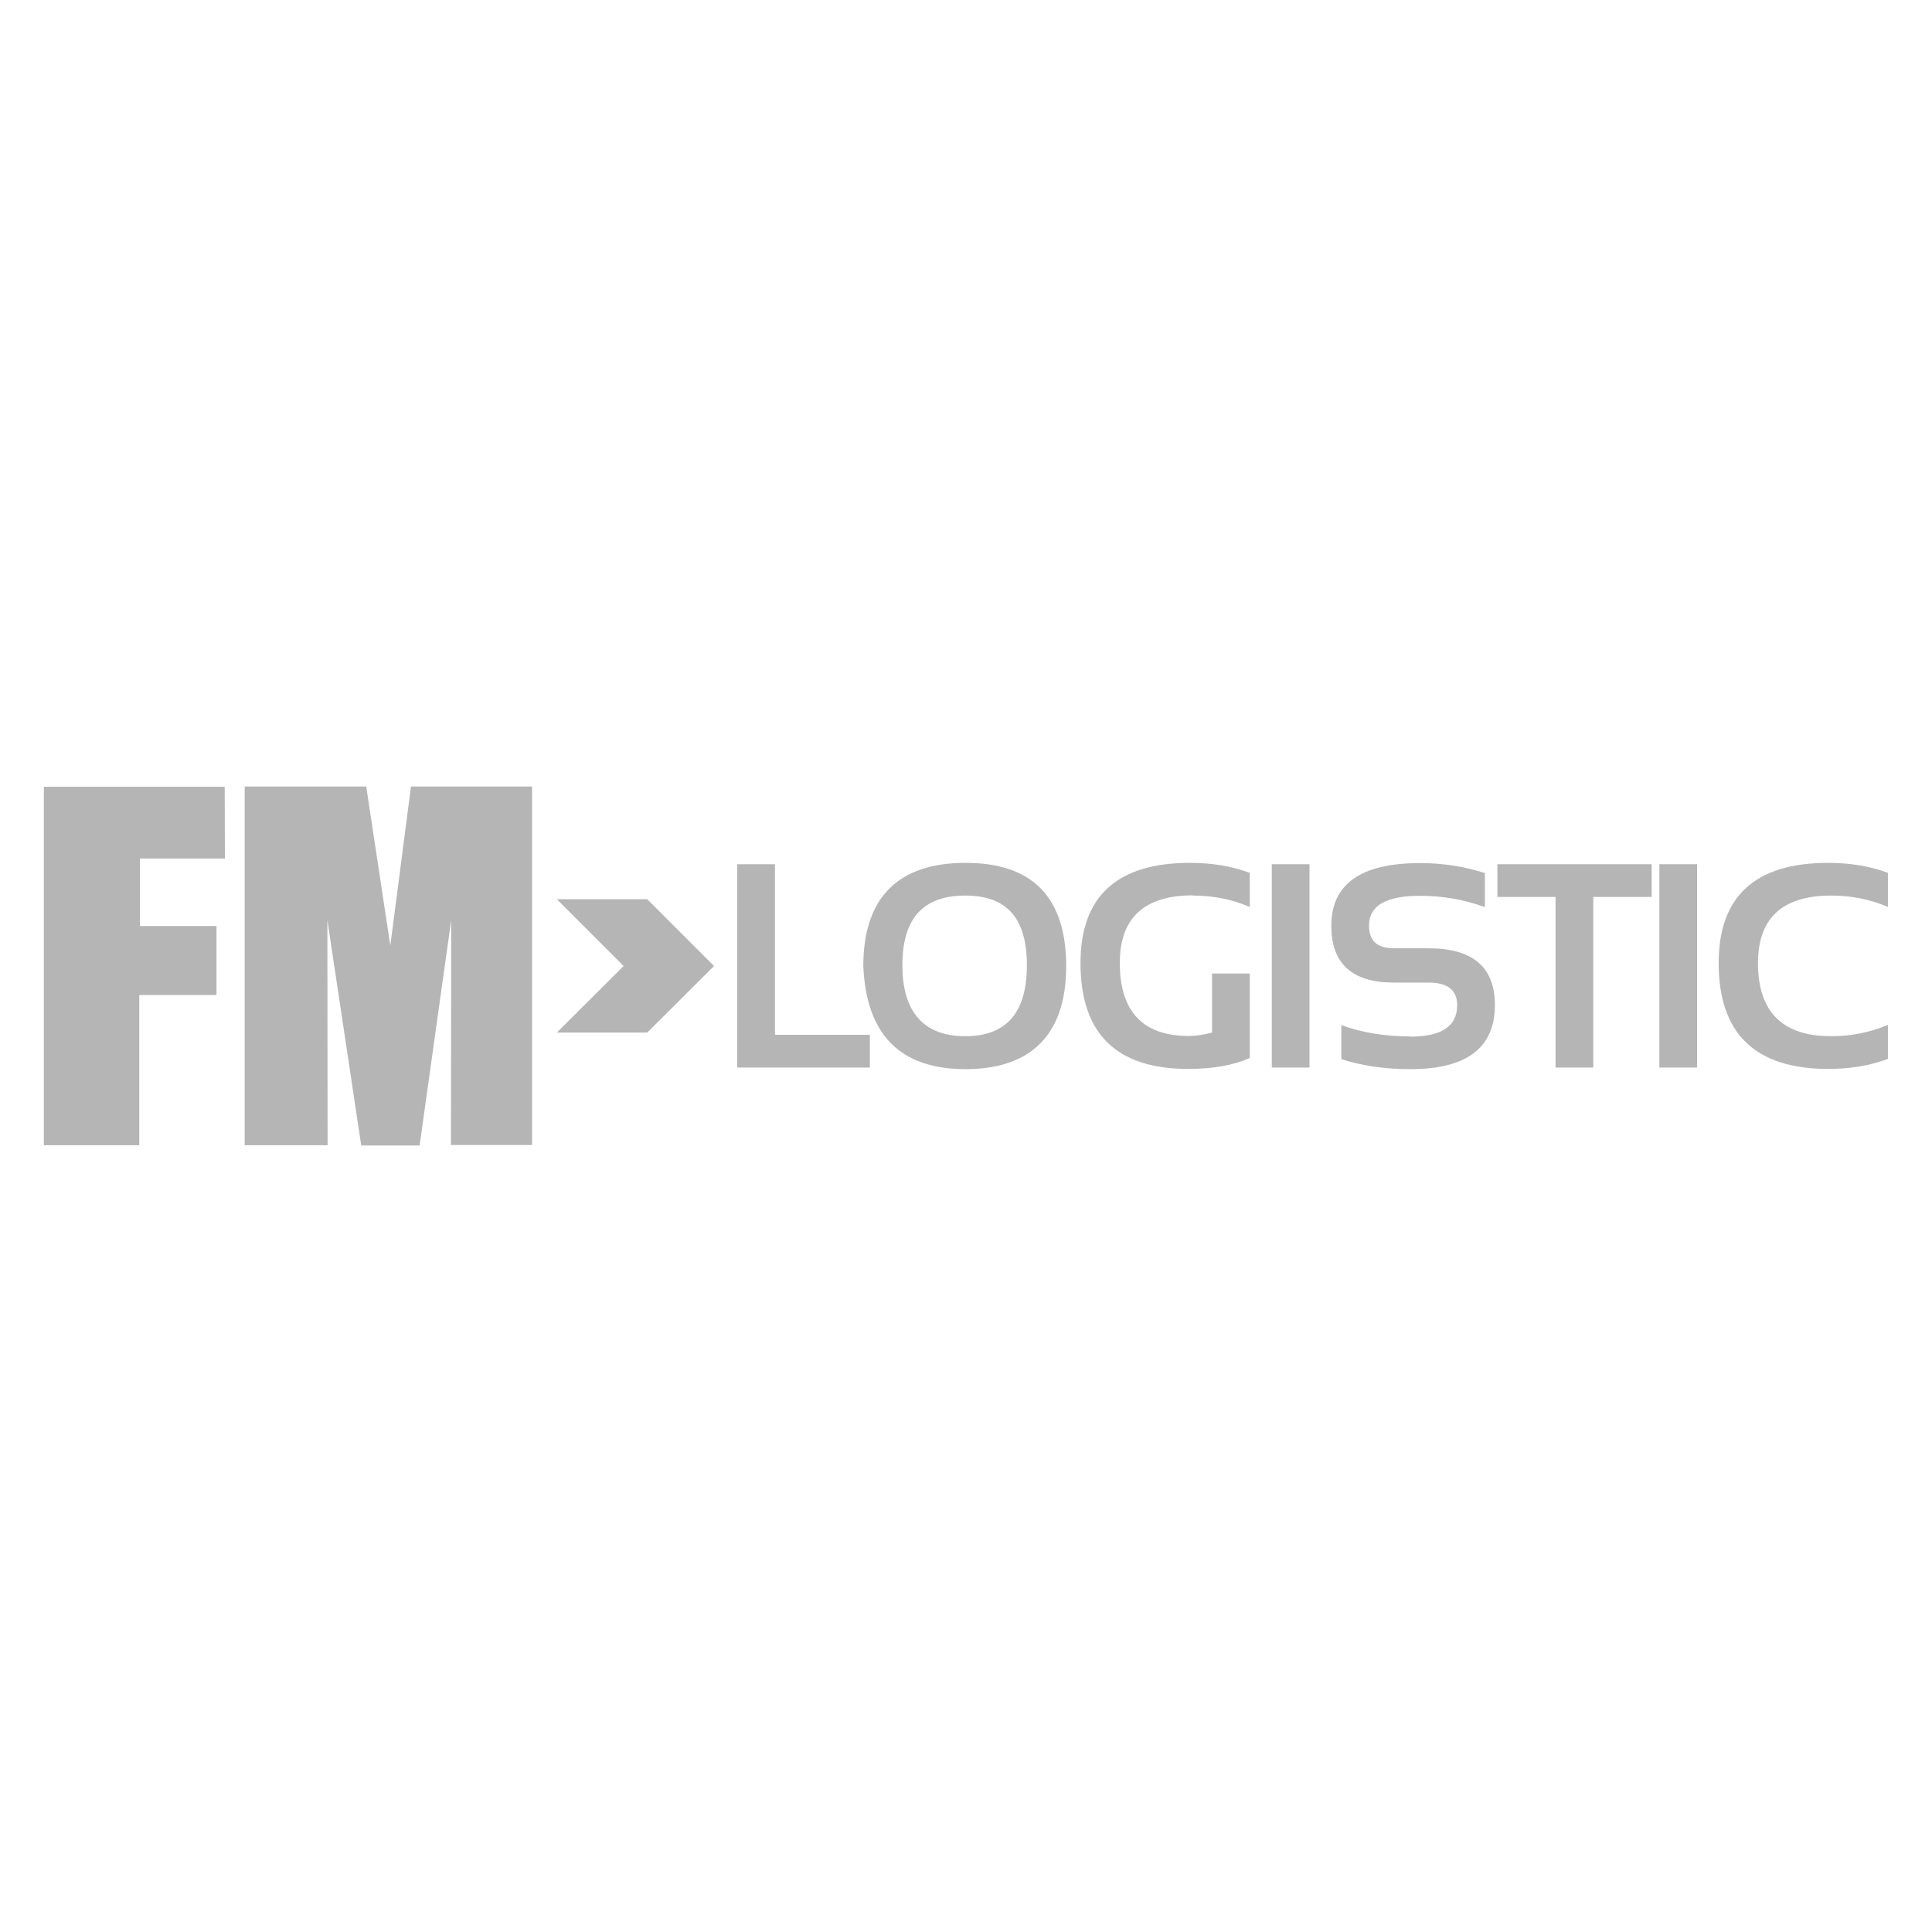
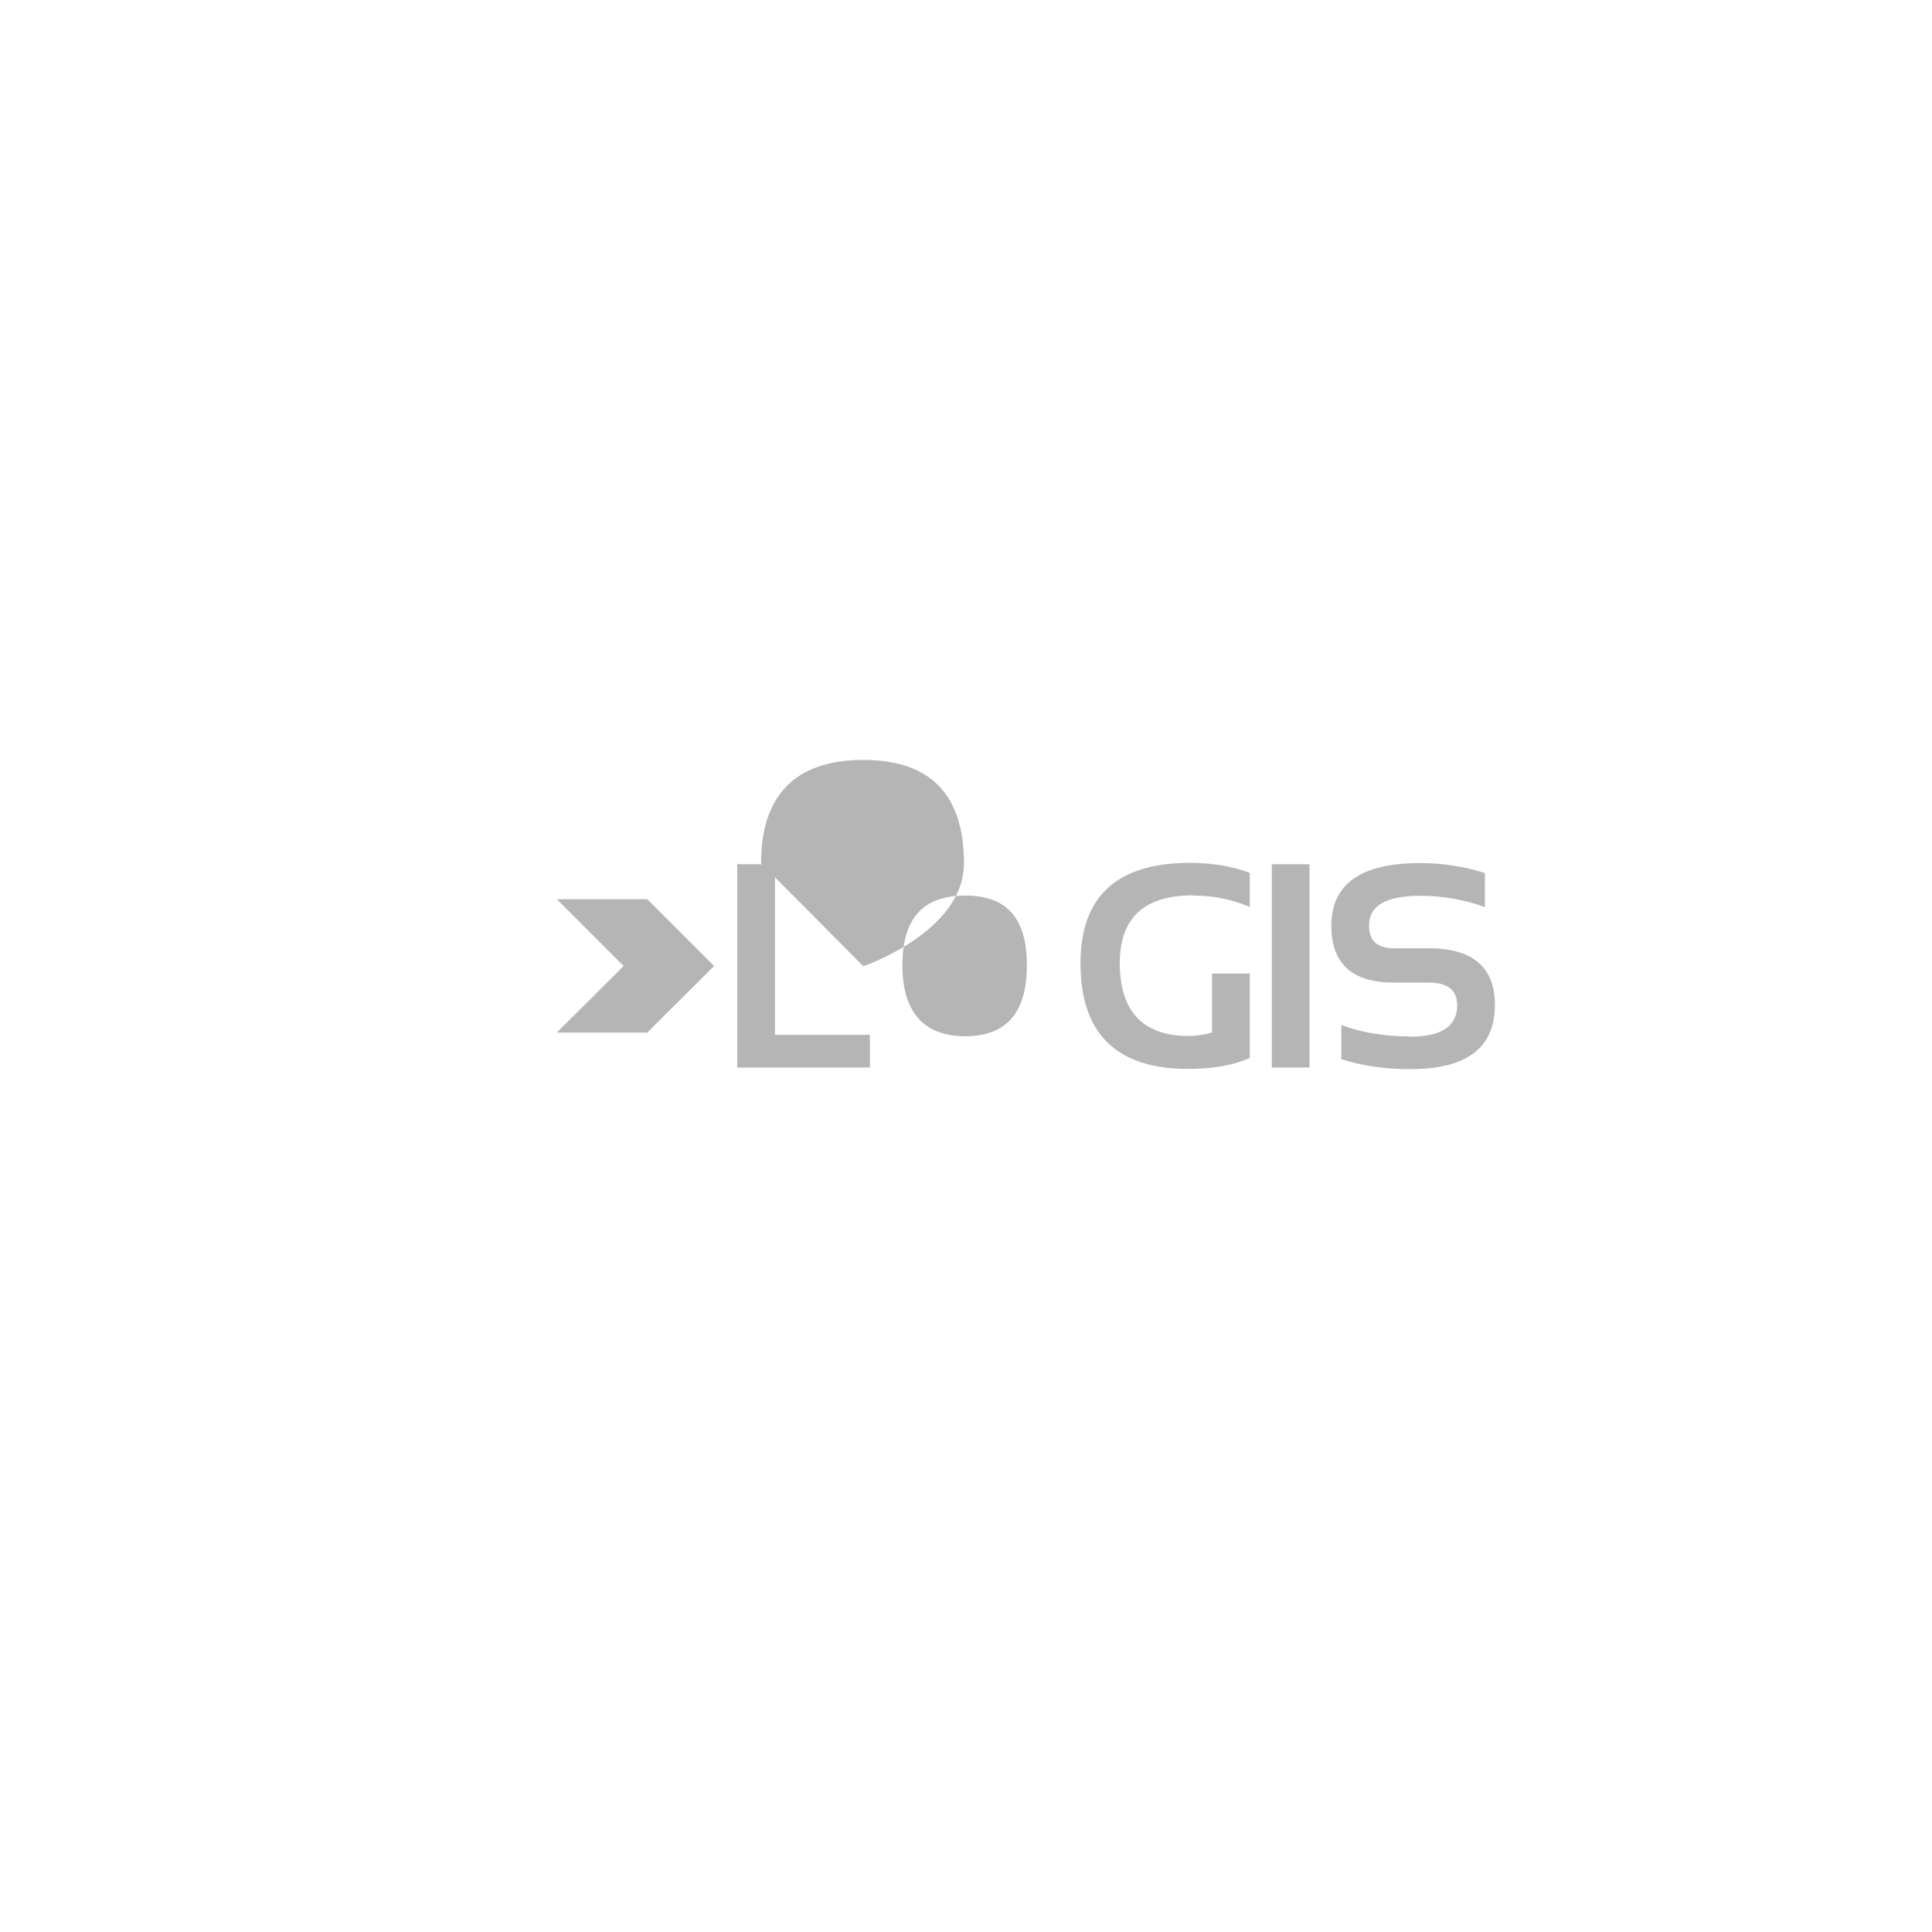
<svg xmlns="http://www.w3.org/2000/svg" id="Layer_1" data-name="Layer 1" viewBox="0 0 85.04 85.04">
  <defs>
    <style>
      .cls-1 {
        fill: #b5b5b6;
      }
    </style>
  </defs>
-   <polygon class="cls-1" points="1.93 34.63 1.93 50.41 6.13 50.41 6.13 43.8 9.53 43.8 9.53 40.76 6.16 40.76 6.16 37.79 9.9 37.79 9.89 34.63 1.93 34.63" />
-   <polygon class="cls-1" points="18.09 34.62 17.18 41.62 16.12 34.62 10.77 34.62 10.77 50.41 14.42 50.41 14.41 40.5 15.9 50.42 18.47 50.42 19.86 40.5 19.85 50.4 23.42 50.4 23.42 34.62 18.09 34.62" />
  <polygon class="cls-1" points="31.43 42.52 28.49 45.45 24.51 45.45 27.45 42.52 24.51 39.58 28.49 39.58 31.43 42.52" />
  <g>
    <rect class="cls-1" x="55.98" y="38.04" width="1.66" height="8.95" />
    <path class="cls-1" d="M52.51,39.42c.9,0,1.73,.17,2.5,.5v-1.5c-.77-.29-1.65-.44-2.63-.44-3.21,0-4.82,1.47-4.82,4.41,0,3.11,1.58,4.66,4.74,4.66,1.09,0,1.99-.16,2.71-.48v-3.72h-1.66v2.6c-.38,.1-.72,.15-1.02,.15-2.03,0-3.04-1.08-3.04-3.22,0-1.98,1.08-2.97,3.22-2.97Z" />
    <polygon class="cls-1" points="38.29 45.55 34.11 45.55 34.11 38.04 32.45 38.04 32.45 46.99 38.29 46.99 38.29 45.55" />
-     <path class="cls-1" d="M38,42.53c.13,3.02,1.63,4.53,4.5,4.53s4.43-1.51,4.43-4.53-1.47-4.55-4.43-4.55-4.5,1.52-4.5,4.55Zm7.2-.04c0,2.08-.9,3.12-2.71,3.12s-2.77-1.04-2.77-3.12,.92-3.07,2.77-3.07,2.71,1.02,2.71,3.07Z" />
-     <rect class="cls-1" x="73.04" y="38.04" width="1.66" height="8.95" />
-     <path class="cls-1" d="M80.6,39.42c.9,0,1.73,.17,2.5,.5v-1.5c-.77-.29-1.65-.44-2.63-.44-3.21,0-4.82,1.47-4.82,4.41,0,3.11,1.61,4.66,4.82,4.66,.98,0,1.86-.15,2.63-.44v-1.5c-.77,.33-1.61,.5-2.5,.5-2.15,0-3.22-1.08-3.22-3.22,0-1.98,1.08-2.97,3.22-2.97Z" />
-     <polygon class="cls-1" points="70.13 46.99 70.13 39.48 72.7 39.48 72.7 38.04 65.91 38.04 65.91 39.48 68.47 39.48 68.47 46.99 70.13 46.99" />
+     <path class="cls-1" d="M38,42.53s4.43-1.51,4.43-4.53-1.47-4.55-4.43-4.55-4.5,1.52-4.5,4.55Zm7.2-.04c0,2.08-.9,3.12-2.71,3.12s-2.77-1.04-2.77-3.12,.92-3.07,2.77-3.07,2.71,1.02,2.71,3.07Z" />
    <path class="cls-1" d="M62.08,45.62c-1.13,0-2.15-.17-3.04-.5v1.5c.9,.29,1.91,.44,3.04,.44,2.48,0,3.72-.94,3.72-2.82,0-1.67-.97-2.5-2.92-2.5h-1.53c-.73,0-1.09-.33-1.09-1,0-.88,.75-1.31,2.25-1.31,1,0,1.95,.17,2.85,.5v-1.5c-.9-.29-1.85-.44-2.85-.44-2.61,0-3.91,.92-3.91,2.76,0,1.67,.92,2.5,2.75,2.5h1.53c.84,0,1.26,.33,1.26,1,0,.92-.69,1.38-2.06,1.38Z" />
  </g>
</svg>